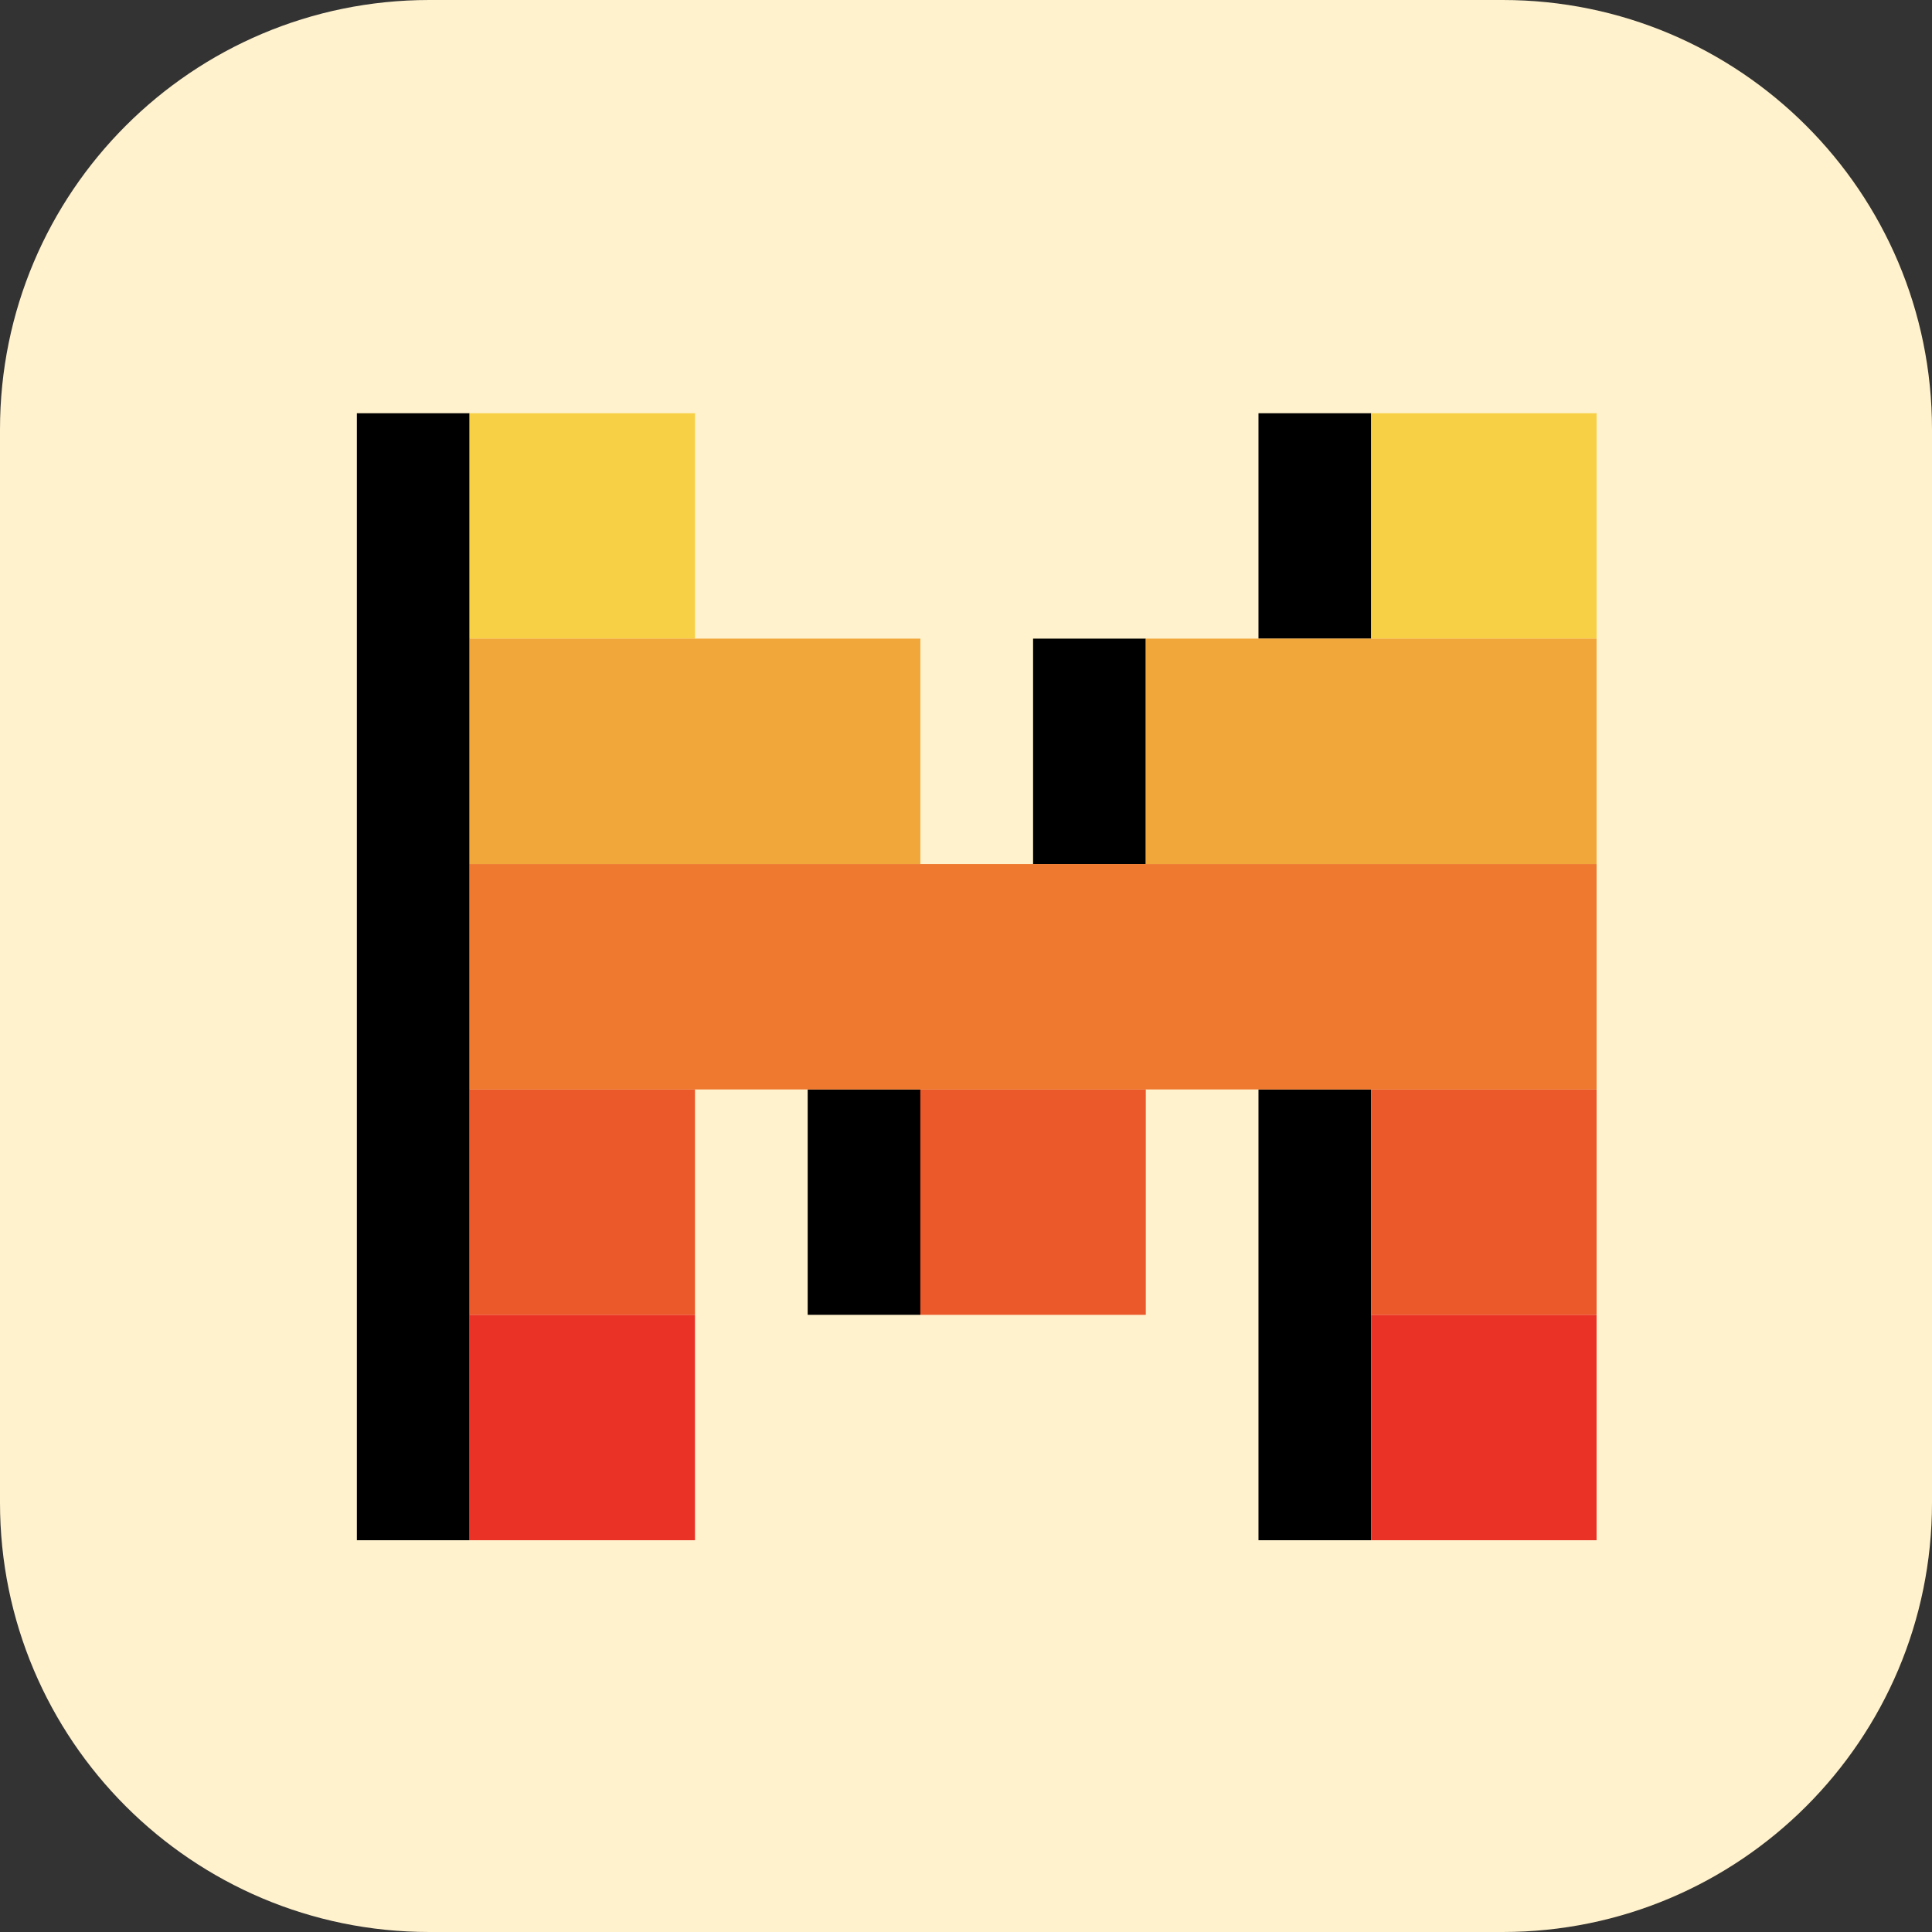
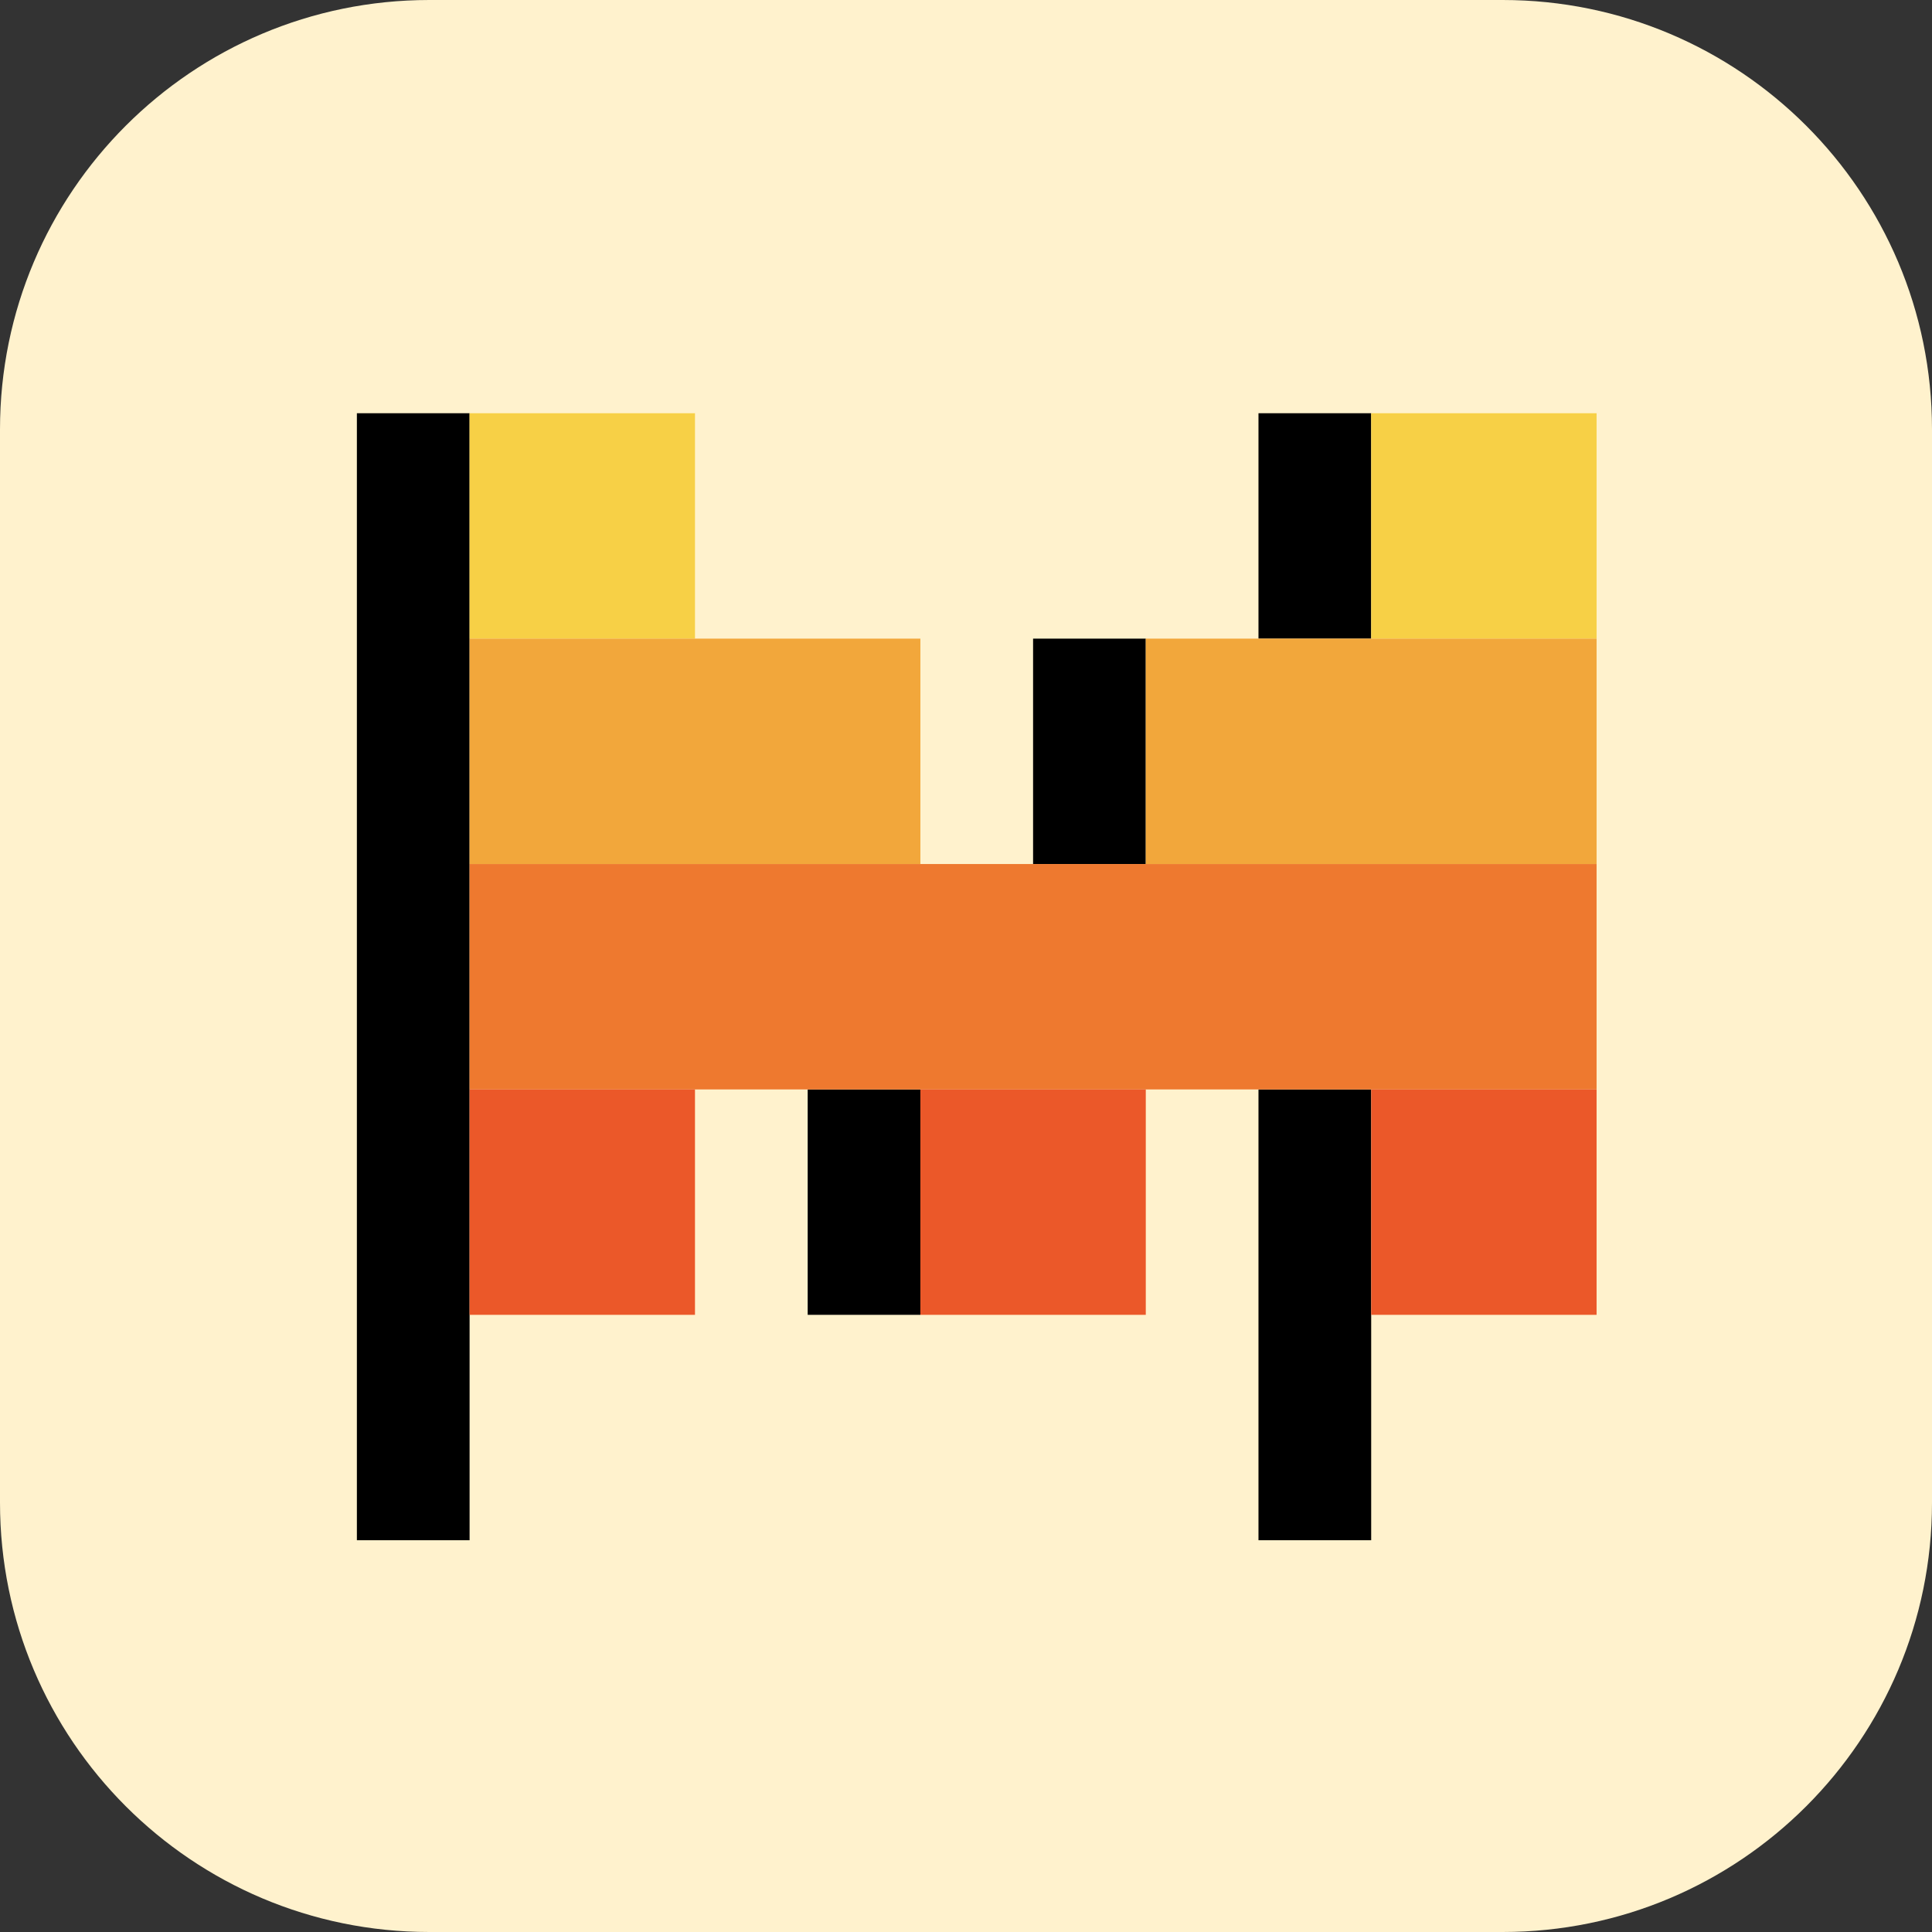
<svg xmlns="http://www.w3.org/2000/svg" width="90" height="90" viewBox="0 0 90 90" fill="none">
  <rect x="0" y="0" width="90" height="90" fill="#333333" stroke="none" />
  <path d="M0 20C0 8.954 8.954 0 20 0H70C81.046 0 90 8.954 90 20V70C90 81.046 81.046 90 70 90H20C8.954 90 0 81.046 0 70V20Z" fill="#FFF2CD" />
  <path d="M53.375 29.75V40.25H48.125V29.75H53.375ZM63.875 19.25V29.75H58.625V19.25H63.875ZM16.625 19.25H21.875V71.75H16.625V19.25ZM37.625 50.75H42.875V61.25H37.625V50.75ZM58.625 50.75H63.875V71.75H58.625V50.75Z" fill="black" />
  <path d="M63.875 19.25H74.375V29.75H63.875V19.25ZM21.875 19.25H32.375V29.75H21.875V19.25Z" fill="#F7D046" />
  <path d="M53.375 40.25V29.75H74.375V40.25H53.375ZM21.875 40.25V29.75H42.875V40.25H21.875Z" fill="#F2A73B" />
  <path d="M21.875 50.75V40.25H74.375V50.75H21.875Z" fill="#EE792F" />
  <path d="M42.875 50.75H53.375V61.25H42.875V50.75ZM63.875 50.75H74.375V61.25H63.875V50.75ZM21.875 50.75H32.375V61.25H21.875V50.75Z" fill="#EB5829" />
-   <path d="M63.875 61.25H74.375V71.75H63.875V61.25ZM21.875 61.25H32.375V71.75H21.875V61.25Z" fill="#EA3326" />
</svg>